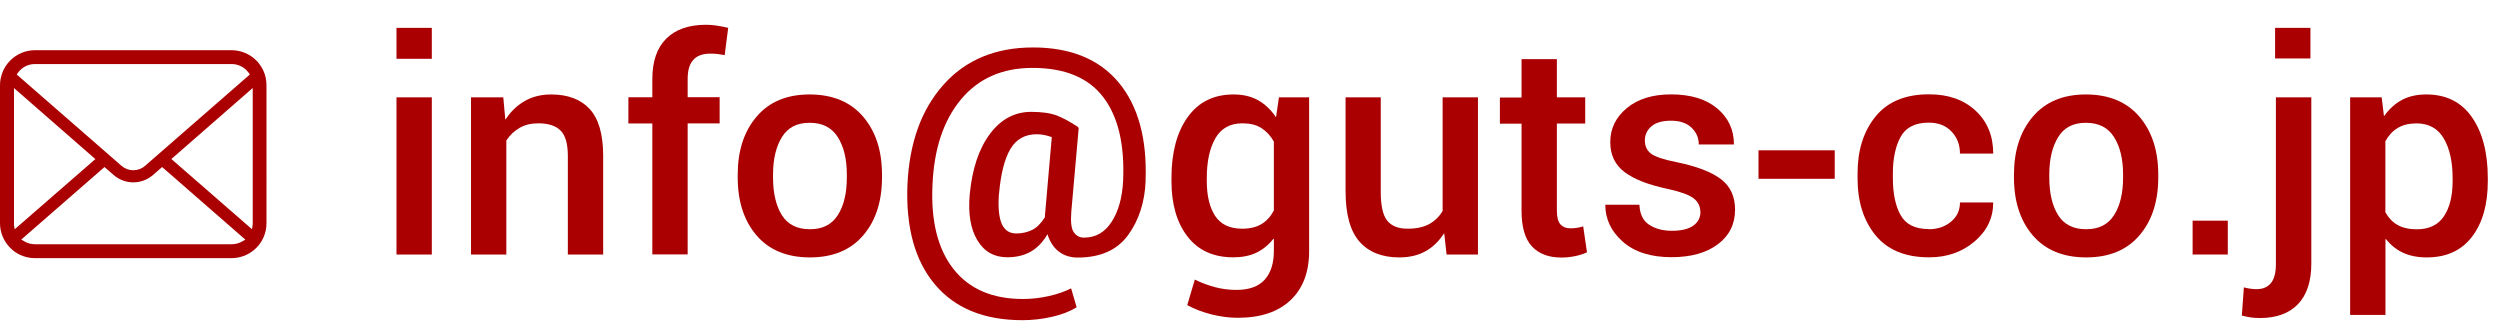
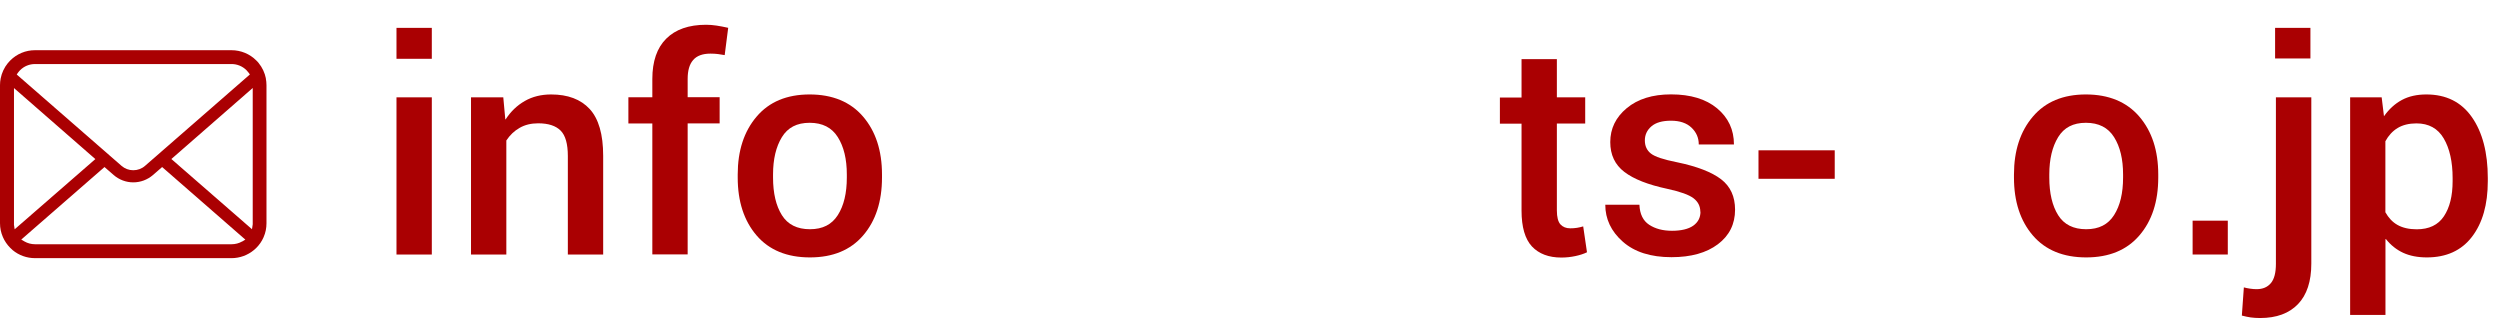
<svg xmlns="http://www.w3.org/2000/svg" viewBox="0 0 336.14 45.06">
  <defs>
    <style>
      .cls-1 {
        fill: #aa0002;
      }
    </style>
  </defs>
  <g id="_イヤー_1" data-name="レイヤー 1" />
  <g id="_イヤー_2" data-name="レイヤー 2">
    <g id="_イヤー_1-2" data-name="レイヤー 1">
      <g>
        <g>
          <path class="cls-1" d="M58.06,7.91h-4.75V3.75h4.75V7.91Zm0,26.31h-4.75V13.09h4.75v21.13Z" />
          <path class="cls-1" d="M67.67,13.09l.27,2.95,.04,.02c.69-1.07,1.55-1.89,2.58-2.48,1.03-.59,2.21-.88,3.54-.88,2.25,0,3.98,.65,5.19,1.96,1.2,1.31,1.81,3.4,1.81,6.28v13.28h-4.75v-13.24c0-1.63-.32-2.77-.97-3.42s-1.65-.98-3.02-.98c-.95,0-1.78,.2-2.49,.61-.71,.4-1.31,.97-1.79,1.7v15.33h-4.75V13.09h4.34Z" />
          <path class="cls-1" d="M87.71,34.22V16.6h-3.22v-3.52h3.22v-2.46c0-2.37,.62-4.18,1.87-5.42,1.24-1.24,3.03-1.87,5.36-1.87,.47,0,.93,.04,1.4,.11,.46,.07,.99,.17,1.57,.3l-.47,3.67c-.29-.05-.58-.1-.89-.14-.31-.04-.65-.06-1.03-.06-1.05,0-1.83,.29-2.32,.86-.5,.57-.74,1.42-.74,2.54v2.46h4.3v3.52h-4.3v17.62h-4.75Z" />
          <path class="cls-1" d="M99.19,23.46c0-3.2,.85-5.8,2.54-7.78,1.69-1.99,4.07-2.98,7.13-2.98s5.48,.99,7.18,2.97,2.55,4.58,2.55,7.79v.41c0,3.23-.85,5.83-2.54,7.79-1.69,1.97-4.08,2.95-7.15,2.95s-5.48-.98-7.17-2.95c-1.69-1.97-2.54-4.56-2.54-7.79v-.41Zm4.75,.41c0,2.11,.4,3.8,1.19,5.06,.79,1.26,2.05,1.89,3.77,1.89s2.94-.63,3.75-1.9c.81-1.27,1.21-2.95,1.21-5.05v-.41c0-2.06-.4-3.73-1.21-5.02-.81-1.29-2.07-1.93-3.79-1.93s-2.94,.64-3.73,1.93c-.79,1.29-1.19,2.96-1.19,5.02v.41Z" />
-           <path class="cls-1" d="M154.04,24.32c-.12,2.86-.91,5.3-2.37,7.3s-3.72,3.01-6.77,3.01c-.99,0-1.83-.27-2.53-.8-.7-.53-1.21-1.32-1.53-2.34-.62,1.07-1.38,1.85-2.26,2.35s-1.93,.75-3.15,.75c-1.76,0-3.1-.76-4.02-2.29-.92-1.53-1.26-3.6-1.02-6.2,.33-3.41,1.23-6.11,2.71-8.09s3.33-2.97,5.55-2.97c1.46,0,2.61,.17,3.47,.5,.85,.33,1.81,.86,2.88,1.57l-.06,.08h.1l-1,11.31c-.1,1.34,0,2.25,.34,2.73s.78,.72,1.36,.72c1.58,0,2.82-.71,3.73-2.13,.91-1.42,1.43-3.25,1.54-5.51,.22-4.88-.67-8.63-2.67-11.25-2-2.62-5.17-3.93-9.52-3.93-4.06,0-7.27,1.42-9.62,4.25-2.35,2.83-3.62,6.66-3.82,11.49-.23,4.84,.71,8.61,2.82,11.3,2.12,2.69,5.23,4.03,9.35,4.03,1.16,0,2.31-.13,3.47-.39s2.15-.61,3-1.04l.74,2.54c-.89,.56-1.99,.99-3.32,1.29s-2.65,.45-3.96,.45c-5.14,0-9.06-1.59-11.76-4.79s-3.93-7.66-3.71-13.4c.25-5.64,1.87-10.13,4.85-13.47s7-5.01,12.04-5.01,8.92,1.58,11.53,4.73c2.61,3.15,3.81,7.55,3.6,13.18Zm-19.73,1.78c-.13,1.77,0,3.1,.37,3.97,.38,.88,1.03,1.32,1.95,1.32,.79,0,1.51-.16,2.14-.47,.63-.31,1.21-.89,1.73-1.72v-.3c0-.1,.01-.23,.04-.4l.88-10.06c-.31-.12-.63-.21-.97-.28s-.68-.11-1.04-.11c-1.58,0-2.76,.65-3.54,1.96-.79,1.31-1.31,3.34-1.55,6.08Z" />
-           <path class="cls-1" d="M157.51,23.95c0-3.42,.72-6.16,2.17-8.19s3.5-3.06,6.17-3.06c1.28,0,2.38,.26,3.31,.78,.93,.52,1.73,1.28,2.41,2.29l.39-2.68h4.06v20.68c0,2.81-.83,5.01-2.5,6.59-1.67,1.58-4.04,2.37-7.11,2.37-1.11,0-2.26-.15-3.45-.44s-2.3-.71-3.33-1.26l1.02-3.44c.87,.43,1.77,.77,2.71,1.02,.93,.25,1.89,.37,2.88,.37,1.72,0,2.99-.46,3.81-1.38s1.23-2.2,1.23-3.86v-1.62l-.06-.02c-.65,.83-1.42,1.46-2.3,1.88-.89,.42-1.92,.62-3.11,.62-2.64,0-4.69-.93-6.13-2.78s-2.17-4.35-2.17-7.47v-.41Zm4.75,.41c0,1.98,.38,3.54,1.13,4.68,.75,1.14,1.97,1.71,3.63,1.71,1.04,0,1.9-.21,2.59-.62s1.24-1.02,1.67-1.83v-9.26c-.44-.79-1.01-1.4-1.69-1.83s-1.53-.63-2.53-.63c-1.67,0-2.88,.67-3.65,2.02-.77,1.35-1.15,3.13-1.15,5.34v.41Z" />
-           <path class="cls-1" d="M194.19,31.41l-.04-.02c-.68,1.05-1.51,1.86-2.5,2.4-.99,.55-2.16,.82-3.5,.82-2.32,0-4.1-.7-5.35-2.11s-1.88-3.67-1.88-6.78V13.09h4.73v12.68c0,1.89,.29,3.19,.88,3.91s1.5,1.07,2.73,1.07c1.16,0,2.12-.2,2.88-.61s1.37-1,1.83-1.78V13.09h4.75v21.13h-4.22l-.31-2.81Z" />
          <path class="cls-1" d="M209.33,7.95v5.14h3.81v3.52h-3.81v11.68c0,.9,.16,1.52,.48,1.88,.32,.35,.76,.53,1.32,.53,.33,0,.63-.02,.92-.07,.29-.05,.56-.11,.82-.19l.51,3.48c-.43,.21-.95,.38-1.56,.51-.61,.13-1.24,.2-1.88,.2-1.71,0-3.02-.5-3.96-1.49-.93-1-1.4-2.61-1.4-4.83v-11.68h-2.91v-3.52h2.91V7.95h4.75Z" />
          <path class="cls-1" d="M228.62,28.48c0-.74-.3-1.35-.91-1.82s-1.78-.89-3.53-1.27c-2.58-.55-4.5-1.3-5.77-2.27s-1.9-2.3-1.9-4.02c0-1.81,.74-3.33,2.22-4.56,1.48-1.23,3.46-1.85,5.95-1.85,2.63,0,4.7,.63,6.2,1.88s2.26,2.87,2.26,4.85h-4.73c0-.89-.33-1.64-.98-2.26-.65-.62-1.57-.93-2.75-.93s-2.05,.25-2.64,.76-.88,1.14-.88,1.89,.27,1.34,.82,1.77,1.71,.81,3.48,1.16c2.71,.56,4.69,1.33,5.95,2.29,1.26,.97,1.88,2.33,1.88,4.09,0,1.94-.77,3.49-2.31,4.65s-3.62,1.74-6.24,1.74c-2.8,0-4.98-.7-6.55-2.09-1.57-1.39-2.35-3.05-2.35-4.96h4.59c.05,1.25,.49,2.15,1.31,2.69s1.84,.81,3.07,.81,2.2-.23,2.85-.68c.65-.46,.98-1.09,.98-1.89Z" />
          <path class="cls-1" d="M246.69,24.04h-10.25v-3.83h10.25v3.83Z" />
-           <path class="cls-1" d="M259.33,30.82c1.18,0,2.18-.33,2.99-1.01,.81-.67,1.21-1.53,1.21-2.59h4.47c0,2.08-.84,3.83-2.51,5.25-1.67,1.42-3.71,2.13-6.1,2.13-3.18,0-5.58-.98-7.2-2.95s-2.43-4.52-2.43-7.66v-.68c0-3.12,.81-5.68,2.43-7.66s4.01-2.97,7.18-2.97c2.59,0,4.68,.73,6.26,2.2s2.37,3.39,2.37,5.77h-4.47c0-1.18-.38-2.17-1.14-2.97s-1.78-1.19-3.06-1.19c-1.81,0-3.07,.63-3.77,1.9s-1.05,2.91-1.05,4.91v.68c0,2.04,.34,3.69,1.04,4.94,.69,1.25,1.95,1.88,3.79,1.88Z" />
          <path class="cls-1" d="M270.79,23.46c0-3.2,.85-5.8,2.54-7.78,1.69-1.99,4.07-2.98,7.13-2.98s5.48,.99,7.18,2.97,2.55,4.58,2.55,7.79v.41c0,3.23-.85,5.83-2.54,7.79-1.69,1.97-4.08,2.95-7.15,2.95s-5.48-.98-7.17-2.95c-1.69-1.97-2.54-4.56-2.54-7.79v-.41Zm4.75,.41c0,2.11,.4,3.8,1.19,5.06,.79,1.26,2.05,1.89,3.77,1.89s2.94-.63,3.75-1.9c.81-1.27,1.21-2.95,1.21-5.05v-.41c0-2.06-.4-3.73-1.21-5.02-.81-1.29-2.07-1.93-3.79-1.93s-2.94,.64-3.73,1.93c-.79,1.29-1.19,2.96-1.19,5.02v.41Z" />
          <path class="cls-1" d="M299.54,34.22h-4.73v-4.55h4.73v4.55Z" />
          <path class="cls-1" d="M310.77,13.09v22.36c0,2.38-.6,4.2-1.79,5.44s-2.89,1.87-5.09,1.87c-.48,0-.9-.03-1.27-.08-.36-.05-.76-.14-1.19-.25l.27-3.79c.23,.07,.51,.12,.83,.17,.32,.05,.62,.07,.89,.07,.82,0,1.46-.27,1.91-.81,.46-.54,.68-1.41,.68-2.61V13.09h4.75Zm-.12-5.23h-4.75V3.75h4.75V7.85Z" />
          <path class="cls-1" d="M334.5,24.36c0,3.14-.71,5.63-2.13,7.48-1.42,1.85-3.44,2.77-6.07,2.77-1.22,0-2.29-.21-3.18-.62s-1.67-1.03-2.32-1.85l-.06,.02v10.18h-4.75V13.09h4.24l.31,2.54c.68-.96,1.48-1.69,2.41-2.19,.93-.5,2.03-.74,3.29-.74,2.66,0,4.7,1.02,6.12,3.05s2.14,4.77,2.14,8.2v.41Zm-4.73-.41c0-2.2-.4-3.98-1.19-5.33-.79-1.35-2.02-2.03-3.67-2.03-1,0-1.85,.21-2.53,.62s-1.23,1.01-1.65,1.78v9.55c.42,.75,.96,1.33,1.64,1.71,.68,.38,1.54,.58,2.58,.58,1.65,0,2.87-.58,3.65-1.75s1.17-2.74,1.17-4.72v-.41Z" />
        </g>
        <path class="cls-1" d="M35.75,10.54c-.15-.75-.48-1.46-.97-2.06-.1-.13-.2-.24-.32-.35-.87-.88-2.08-1.38-3.33-1.38H4.71c-1.26,0-2.44,.49-3.33,1.38-.11,.11-.22,.23-.32,.35-.49,.6-.82,1.31-.97,2.06-.06,.3-.09,.6-.09,.91V30.01c0,.65,.13,1.27,.39,1.87,.23,.53,.57,1.03,.99,1.45,.11,.11,.21,.2,.32,.3,.84,.7,1.91,1.08,3,1.08H31.13c1.1,0,2.17-.39,3.01-1.09,.11-.09,.22-.19,.32-.29,.41-.41,.73-.87,.96-1.39l.03-.07c.26-.59,.38-1.21,.38-1.86V11.46c0-.31-.03-.61-.09-.92ZM2.44,9.75c.07-.1,.15-.2,.26-.31,.54-.54,1.25-.83,2.01-.83H31.13c.76,0,1.48,.3,2.01,.83,.09,.09,.18,.2,.26,.3l.2,.27-14.1,12.29c-.43,.38-.99,.59-1.58,.59s-1.14-.21-1.58-.59L2.25,10.02l.18-.27Zm-.56,20.42c0-.05,0-.11,0-.16V11.84l10.94,9.55L1.97,30.83l-.1-.66Zm30.67,2.3c-.42,.24-.91,.37-1.41,.37H4.71c-.5,0-.99-.13-1.41-.37l-.44-.26,11.19-9.75,1.23,1.07c.74,.64,1.67,.99,2.64,.99s1.91-.35,2.65-.99l1.23-1.07,11.19,9.76-.44,.26Zm1.43-2.47c0,.06,0,.11,0,.16l-.1,.66-10.84-9.44,10.94-9.55V30.01Z" />
      </g>
    </g>
  </g>
</svg>